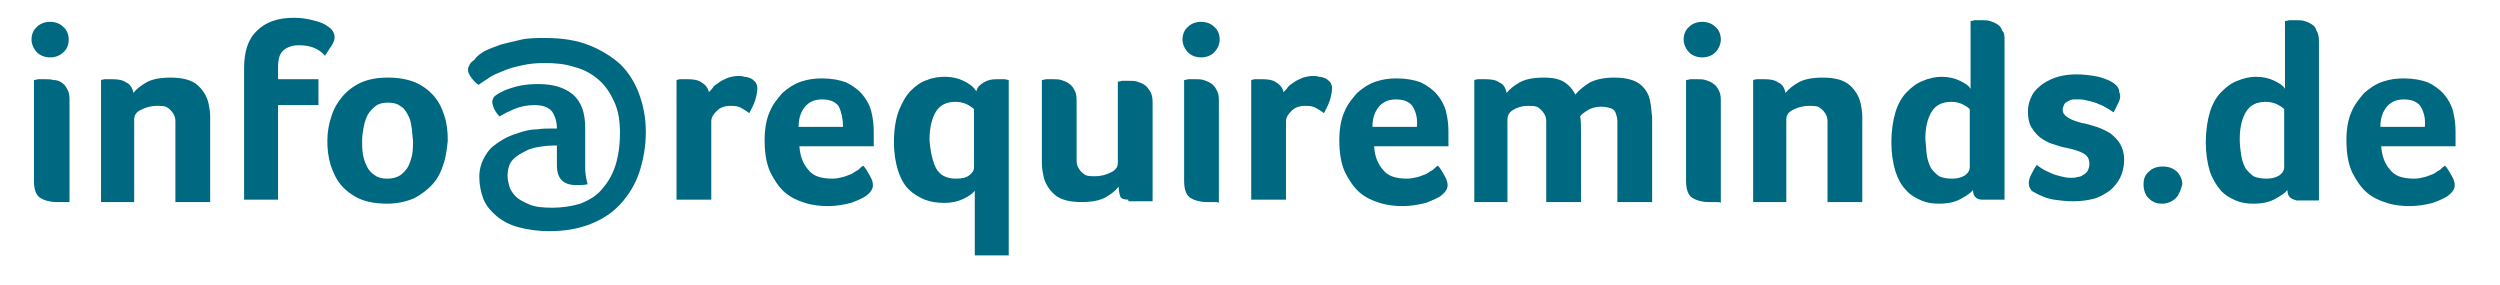
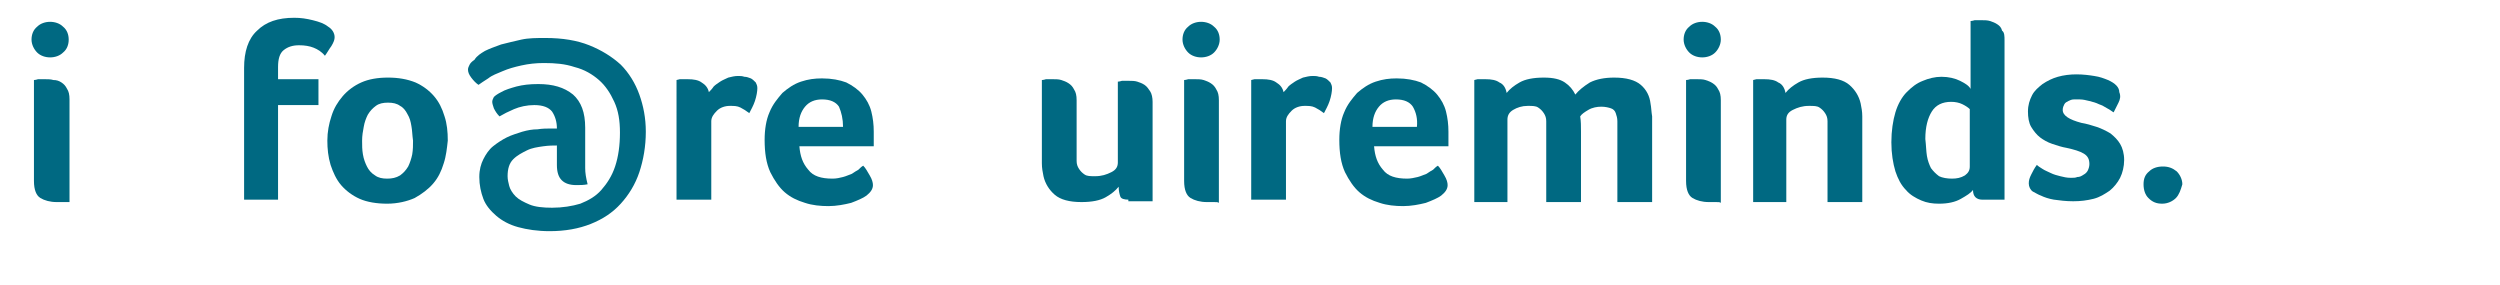
<svg xmlns="http://www.w3.org/2000/svg" version="1.1" id="Ebene_1" x="0px" y="0px" viewBox="0 0 309.3 35.3" style="enable-background:new 0 0 309.3 35.3;" xml:space="preserve">
  <style type="text/css">
	.st0{fill:#006982;}
</style>
  <g>
    <path class="st0" d="M7.8,6.5c-0.4,0.4-1,0.6-1.6,0.6C5.6,7.1,5,6.9,4.6,6.5c-0.4-0.4-0.7-1-0.7-1.6s0.2-1.2,0.7-1.6   c0.4-0.4,1-0.6,1.6-0.6c0.6,0,1.2,0.2,1.6,0.6c0.5,0.4,0.7,1,0.7,1.6S8.3,6.1,7.8,6.5z M7.9,25c-0.3,0-0.6,0-0.9,0   c-0.8,0-1.5-0.2-2-0.5c-0.5-0.3-0.8-1-0.8-2.1V9.9c0,0,0.2,0,0.5-0.1c0.3,0,0.6,0,0.9,0s0.7,0,1,0.1C7,9.9,7.3,10,7.6,10.2   c0.3,0.2,0.5,0.4,0.7,0.8c0.2,0.3,0.3,0.7,0.3,1.3v12.7C8.4,25,8.2,25,7.9,25z" />
-     <path class="st0" d="M12.5,24.7V9.9l0.4-0.1c0.1,0,0.3,0,0.4,0c0.2,0,0.4,0,0.6,0c0.7,0,1.3,0.1,1.7,0.4c0.5,0.2,0.8,0.7,0.9,1.3   c0.4-0.5,0.9-0.9,1.6-1.3c0.7-0.4,1.7-0.6,3-0.6c1.5,0,2.6,0.3,3.3,0.9c0.7,0.6,1.2,1.4,1.4,2.3c0.1,0.5,0.2,1,0.2,1.6   c0,0.6,0,1.1,0,1.7v8.9h-4.3v-8.7c0-0.5,0-0.9,0-1.3c0-0.4-0.1-0.7-0.3-1s-0.4-0.5-0.7-0.7c-0.3-0.2-0.7-0.2-1.3-0.2   c-0.8,0-1.4,0.2-2,0.5c-0.6,0.3-0.8,0.7-0.8,1.2v10.2H12.5z" />
    <path class="st0" d="M38.8,5.9c-0.5-0.2-1.1-0.3-1.8-0.3c-0.8,0-1.4,0.2-1.9,0.6c-0.5,0.4-0.7,1.1-0.7,2.1v1.5h5V13h-5v11.7h-4.2   V8.4c0-2,0.5-3.6,1.6-4.6c1.1-1.1,2.6-1.6,4.6-1.6c0.8,0,1.5,0.1,2.3,0.3c0.8,0.2,1.4,0.4,1.9,0.8c0.5,0.3,0.8,0.8,0.8,1.3   c0,0.3-0.1,0.6-0.4,1.1c-0.3,0.4-0.5,0.8-0.8,1.2C39.8,6.4,39.3,6.1,38.8,5.9z" />
    <path class="st0" d="M54.9,20.2c-0.3,1-0.7,1.8-1.3,2.5c-0.6,0.7-1.4,1.3-2.3,1.8c-0.9,0.4-2.1,0.7-3.4,0.7c-1.3,0-2.5-0.2-3.4-0.6   c-0.9-0.4-1.7-1-2.3-1.7c-0.6-0.7-1-1.6-1.3-2.5c-0.3-1-0.4-2-0.4-3c0-1.1,0.2-2.1,0.5-3c0.3-1,0.8-1.8,1.4-2.5   c0.6-0.7,1.4-1.3,2.3-1.7c0.9-0.4,2-0.6,3.3-0.6c1.3,0,2.4,0.2,3.4,0.6c0.9,0.4,1.7,1,2.3,1.7c0.6,0.7,1,1.5,1.3,2.5   c0.3,0.9,0.4,1.9,0.4,3C55.3,18.3,55.2,19.3,54.9,20.2z M50.9,15.6c-0.1-0.6-0.2-1-0.5-1.5c-0.2-0.4-0.5-0.8-0.9-1   c-0.4-0.3-0.9-0.4-1.5-0.4s-1.1,0.1-1.5,0.4c-0.4,0.3-0.7,0.6-1,1.1c-0.2,0.4-0.4,0.9-0.5,1.5c-0.1,0.5-0.2,1.1-0.2,1.7   c0,0.6,0,1.1,0.1,1.7c0.1,0.6,0.3,1.1,0.5,1.5c0.2,0.4,0.5,0.8,1,1.1c0.4,0.3,0.9,0.4,1.5,0.4c0.6,0,1.1-0.1,1.6-0.4   c0.4-0.3,0.7-0.6,1-1.1c0.2-0.4,0.4-1,0.5-1.5c0.1-0.6,0.1-1.1,0.1-1.7C51,16.7,51,16.1,50.9,15.6z" />
    <path class="st0" d="M71.3,22.9c-0.8,0-1.4-0.2-1.8-0.6c-0.4-0.4-0.6-1-0.6-1.9v-2.4c-0.4,0-1,0-1.7,0.1c-0.7,0.1-1.4,0.2-2,0.5   s-1.2,0.6-1.7,1.1c-0.5,0.5-0.7,1.2-0.7,2.1c0,0.4,0.1,0.8,0.2,1.2s0.4,0.9,0.8,1.3c0.4,0.4,1,0.7,1.7,1c0.7,0.3,1.7,0.4,2.8,0.4   c1.3,0,2.5-0.2,3.5-0.5c1-0.4,1.9-0.9,2.6-1.7c0.7-0.8,1.3-1.7,1.7-2.9c0.4-1.2,0.6-2.6,0.6-4.2c0-1.5-0.2-2.7-0.7-3.8   c-0.5-1.1-1.1-2-1.9-2.7c-0.8-0.7-1.8-1.3-3-1.6c-1.2-0.4-2.4-0.5-3.8-0.5c-1,0-1.9,0.1-2.8,0.3c-0.9,0.2-1.6,0.4-2.3,0.7   c-0.7,0.3-1.3,0.5-1.8,0.9c-0.5,0.3-0.9,0.6-1.2,0.8c-0.3-0.2-0.6-0.5-0.9-0.9c-0.3-0.4-0.4-0.7-0.4-1c0-0.2,0.1-0.4,0.2-0.6   c0.1-0.2,0.3-0.4,0.6-0.6C59,6.9,59.5,6.6,60,6.3c0.6-0.3,1.2-0.5,2-0.8c0.8-0.2,1.6-0.4,2.5-0.6c0.9-0.2,1.9-0.2,3-0.2   c2.1,0,3.9,0.3,5.4,0.9c1.5,0.6,2.8,1.4,3.9,2.4c1,1,1.8,2.3,2.3,3.7c0.5,1.4,0.8,2.9,0.8,4.6c0,1.8-0.3,3.5-0.8,5   c-0.5,1.5-1.3,2.8-2.3,3.9c-1,1.1-2.2,1.9-3.7,2.5c-1.5,0.6-3.2,0.9-5.1,0.9c-1.5,0-2.8-0.2-3.9-0.5c-1.1-0.3-2-0.8-2.7-1.4   c-0.7-0.6-1.3-1.3-1.6-2.1c-0.3-0.8-0.5-1.7-0.5-2.7c0-0.9,0.2-1.6,0.5-2.2c0.3-0.6,0.7-1.2,1.2-1.6s1.1-0.8,1.7-1.1   c0.6-0.3,1.3-0.5,1.9-0.7c0.7-0.2,1.3-0.3,1.9-0.3c0.6-0.1,1.2-0.1,1.7-0.1h0.4c0.1,0,0.2,0,0.3,0c0-0.8-0.2-1.5-0.6-2.1   c-0.4-0.5-1.1-0.8-2.2-0.8c-0.9,0-1.8,0.2-2.5,0.5c-0.7,0.3-1.3,0.6-1.8,0.9c-0.3-0.3-0.5-0.6-0.7-1c-0.1-0.3-0.2-0.6-0.2-0.8   s0.1-0.4,0.2-0.6c0.2-0.2,0.5-0.4,0.9-0.6c0.5-0.3,1.2-0.5,1.9-0.7c0.8-0.2,1.6-0.3,2.7-0.3c1.8,0,3.2,0.4,4.3,1.3   c1,0.9,1.5,2.2,1.5,4.1V19c0,0.6,0,1.2,0,1.8c0,0.6,0.1,1.2,0.3,2C72.2,22.9,71.8,22.9,71.3,22.9z" />
    <path class="st0" d="M88.3,10.7c0.2-0.2,0.5-0.4,0.8-0.6c0.3-0.2,0.6-0.3,1-0.5c0.4-0.1,0.8-0.2,1.2-0.2c0.3,0,0.5,0,0.8,0.1   c0.3,0,0.5,0.1,0.8,0.2c0.2,0.1,0.4,0.3,0.6,0.5c0.1,0.2,0.2,0.4,0.2,0.7c0,0.4-0.1,1-0.3,1.6s-0.5,1.1-0.7,1.5   c-0.4-0.3-0.7-0.5-1.1-0.7c-0.4-0.2-0.8-0.2-1.3-0.2c-0.6,0-1.2,0.2-1.6,0.6c-0.4,0.4-0.7,0.8-0.7,1.3v9.7h-4.3V9.9l0.4-0.1   c0.1,0,0.3,0,0.4,0c0.2,0,0.4,0,0.6,0c0.7,0,1.3,0.1,1.7,0.4c0.5,0.3,0.8,0.7,0.9,1.2C87.9,11.2,88.1,11,88.3,10.7z" />
    <path class="st0" d="M104.3,21.9c0.4-0.1,0.8-0.3,1.1-0.4c0.3-0.2,0.6-0.4,0.8-0.5c0.2-0.2,0.4-0.4,0.6-0.5   c0.3,0.3,0.5,0.7,0.8,1.2c0.3,0.5,0.4,0.9,0.4,1.2c0,0.5-0.3,0.9-0.8,1.3c-0.4,0.3-1.1,0.6-1.9,0.9c-0.8,0.2-1.8,0.4-2.8,0.4   c-1,0-2-0.1-2.9-0.4c-1-0.3-1.8-0.7-2.5-1.3c-0.7-0.6-1.3-1.5-1.8-2.5c-0.5-1.1-0.7-2.4-0.7-4c0-1.3,0.2-2.5,0.6-3.4   c0.4-1,1-1.7,1.6-2.4c0.7-0.6,1.4-1.1,2.3-1.4c0.9-0.3,1.7-0.4,2.6-0.4c1.2,0,2.2,0.2,3,0.5c0.8,0.4,1.5,0.9,2,1.5   c0.5,0.6,0.9,1.3,1.1,2.1c0.2,0.8,0.3,1.6,0.3,2.5v0.4c0,0.2,0,0.3,0,0.5c0,0.2,0,0.4,0,0.5s0,0.3,0,0.4h-9.2   c0.1,1.2,0.4,2.1,1.1,2.9c0.6,0.8,1.6,1.1,3,1.1C103.5,22.1,103.9,22,104.3,21.9z M103.8,13.2c-0.4-0.6-1.1-0.9-2.1-0.9   c-0.9,0-1.6,0.3-2.1,0.9c-0.5,0.6-0.8,1.4-0.8,2.5h5.5C104.3,14.7,104.1,13.9,103.8,13.2z" />
-     <path class="st0" d="M120.6,31.6v-8c-0.3,0.4-0.8,0.7-1.4,1c-0.6,0.3-1.4,0.5-2.4,0.5c-0.8,0-1.6-0.1-2.4-0.4   c-0.7-0.3-1.4-0.7-2-1.3c-0.6-0.6-1-1.4-1.3-2.3c-0.3-1-0.5-2.1-0.5-3.5c0-1.6,0.2-2.8,0.6-3.9c0.4-1,0.9-1.9,1.5-2.5   c0.6-0.6,1.3-1.1,2-1.3c0.7-0.3,1.5-0.4,2.2-0.4c0.6,0,1.1,0.1,1.5,0.2s0.8,0.3,1.2,0.5c0.3,0.2,0.6,0.4,0.8,0.6   c0.2,0.2,0.3,0.4,0.4,0.5c0.1-0.5,0.4-0.8,0.9-1.1c0.5-0.3,1-0.4,1.6-0.4c0.2,0,0.4,0,0.5,0c0.2,0,0.3,0,0.5,0l0.5,0.1v21.7H120.6z    M115.8,20.8c0.5,0.9,1.3,1.3,2.5,1.3c0.7,0,1.2-0.1,1.6-0.4c0.4-0.3,0.6-0.6,0.6-1v-7.2c-0.2-0.2-0.5-0.4-0.9-0.6   c-0.4-0.2-0.9-0.3-1.4-0.3c-1.1,0-1.9,0.4-2.4,1.2c-0.5,0.8-0.8,2-0.8,3.5C115.1,18.8,115.4,20,115.8,20.8z" />
    <path class="st0" d="M139.6,24.7c-0.5,0-0.9-0.1-1-0.4c-0.1-0.3-0.2-0.7-0.2-1.2c-0.4,0.5-0.9,0.9-1.6,1.3c-0.7,0.4-1.7,0.6-3,0.6   c-1.5,0-2.6-0.3-3.3-0.9c-0.7-0.6-1.2-1.4-1.4-2.3c-0.1-0.5-0.2-1-0.2-1.6c0-0.6,0-1.1,0-1.7V9.9c0,0,0.2,0,0.5-0.1   c0.3,0,0.6,0,0.9,0c0.3,0,0.7,0,1,0.1c0.3,0.1,0.6,0.2,0.9,0.4c0.3,0.2,0.5,0.4,0.7,0.8c0.2,0.3,0.3,0.7,0.3,1.3v6.2   c0,0.5,0,0.9,0,1.3c0,0.4,0.1,0.7,0.3,1s0.4,0.5,0.7,0.7c0.3,0.2,0.7,0.2,1.3,0.2c0.8,0,1.4-0.2,2-0.5c0.6-0.3,0.8-0.7,0.8-1.2v-10   c0,0,0.2,0,0.5-0.1c0.3,0,0.6,0,0.9,0c0.3,0,0.7,0,1,0.1c0.3,0.1,0.6,0.2,0.9,0.4c0.3,0.2,0.5,0.5,0.7,0.8c0.2,0.3,0.3,0.8,0.3,1.3   v12.3H139.6z" />
    <path class="st0" d="M150.2,6.5c-0.4,0.4-1,0.6-1.6,0.6c-0.6,0-1.2-0.2-1.6-0.6c-0.4-0.4-0.7-1-0.7-1.6s0.2-1.2,0.7-1.6   c0.4-0.4,1-0.6,1.6-0.6c0.6,0,1.2,0.2,1.6,0.6c0.5,0.4,0.7,1,0.7,1.6S150.6,6.1,150.2,6.5z M150.2,25c-0.3,0-0.6,0-0.9,0   c-0.8,0-1.5-0.2-2-0.5c-0.5-0.3-0.8-1-0.8-2.1V9.9c0,0,0.2,0,0.5-0.1c0.3,0,0.6,0,0.9,0s0.7,0,1,0.1c0.3,0.1,0.6,0.2,0.9,0.4   c0.3,0.2,0.5,0.4,0.7,0.8c0.2,0.3,0.3,0.7,0.3,1.3v12.7C150.7,25,150.5,25,150.2,25z" />
    <path class="st0" d="M159.4,10.7c0.2-0.2,0.5-0.4,0.8-0.6c0.3-0.2,0.6-0.3,1-0.5c0.4-0.1,0.8-0.2,1.2-0.2c0.3,0,0.5,0,0.8,0.1   c0.3,0,0.5,0.1,0.8,0.2c0.2,0.1,0.4,0.3,0.6,0.5c0.1,0.2,0.2,0.4,0.2,0.7c0,0.4-0.1,1-0.3,1.6c-0.2,0.6-0.5,1.1-0.7,1.5   c-0.4-0.3-0.7-0.5-1.1-0.7c-0.4-0.2-0.8-0.2-1.3-0.2c-0.6,0-1.2,0.2-1.6,0.6c-0.4,0.4-0.7,0.8-0.7,1.3v9.7h-4.3V9.9l0.4-0.1   c0.1,0,0.3,0,0.4,0c0.2,0,0.4,0,0.6,0c0.7,0,1.3,0.1,1.7,0.4c0.5,0.3,0.8,0.7,0.9,1.2C159,11.2,159.2,11,159.4,10.7z" />
    <path class="st0" d="M175.4,21.9c0.4-0.1,0.8-0.3,1.1-0.4c0.3-0.2,0.6-0.4,0.8-0.5c0.2-0.2,0.4-0.4,0.6-0.5   c0.3,0.3,0.5,0.7,0.8,1.2c0.3,0.5,0.4,0.9,0.4,1.2c0,0.5-0.3,0.9-0.8,1.3c-0.4,0.3-1.1,0.6-1.9,0.9c-0.8,0.2-1.8,0.4-2.8,0.4   c-1,0-2-0.1-2.9-0.4c-1-0.3-1.8-0.7-2.5-1.3c-0.7-0.6-1.3-1.5-1.8-2.5c-0.5-1.1-0.7-2.4-0.7-4c0-1.3,0.2-2.5,0.6-3.4   c0.4-1,1-1.7,1.6-2.4c0.7-0.6,1.4-1.1,2.3-1.4c0.9-0.3,1.7-0.4,2.6-0.4c1.2,0,2.2,0.2,3,0.5c0.8,0.4,1.5,0.9,2,1.5   c0.5,0.6,0.9,1.3,1.1,2.1c0.2,0.8,0.3,1.6,0.3,2.5v0.4c0,0.2,0,0.3,0,0.5c0,0.2,0,0.4,0,0.5s0,0.3,0,0.4H170   c0.1,1.2,0.4,2.1,1.1,2.9c0.6,0.8,1.6,1.1,3,1.1C174.5,22.1,175,22,175.4,21.9z M174.8,13.2c-0.4-0.6-1.1-0.9-2.1-0.9   c-0.9,0-1.6,0.3-2.1,0.9c-0.5,0.6-0.8,1.4-0.8,2.5h5.5C175.4,14.7,175.2,13.9,174.8,13.2z" />
    <path class="st0" d="M182.4,24.7V9.9l0.4-0.1c0.1,0,0.3,0,0.4,0c0.2,0,0.4,0,0.6,0c0.7,0,1.3,0.1,1.7,0.4c0.5,0.2,0.8,0.7,0.9,1.3   c0.4-0.5,0.9-0.9,1.6-1.3c0.7-0.4,1.7-0.6,3-0.6c1.2,0,2,0.2,2.6,0.6c0.6,0.4,1,0.9,1.3,1.5c0.4-0.5,1-1,1.8-1.5   c0.8-0.4,1.8-0.6,3-0.6c1.5,0,2.6,0.3,3.3,0.9c0.7,0.6,1.1,1.4,1.2,2.3c0.1,0.5,0.1,1,0.2,1.6c0,0.6,0,1.1,0,1.7v8.9h-4.3v-8.7   c0-0.5,0-0.9,0-1.3c0-0.4-0.1-0.7-0.2-1c-0.1-0.3-0.3-0.5-0.6-0.6c-0.3-0.1-0.7-0.2-1.2-0.2c-0.5,0-1.1,0.1-1.6,0.4   c-0.5,0.3-0.8,0.5-1,0.8c0.1,0.6,0.1,1.2,0.1,1.9v8.7h-4.3v-8.7c0-0.5,0-0.9,0-1.3c0-0.4-0.1-0.7-0.3-1s-0.4-0.5-0.7-0.7   c-0.3-0.2-0.7-0.2-1.3-0.2c-0.7,0-1.3,0.2-1.8,0.5c-0.5,0.3-0.7,0.7-0.7,1.2v10.2H182.4z" />
    <path class="st0" d="M212.2,6.5c-0.4,0.4-1,0.6-1.6,0.6c-0.6,0-1.2-0.2-1.6-0.6c-0.4-0.4-0.7-1-0.7-1.6s0.2-1.2,0.7-1.6   c0.4-0.4,1-0.6,1.6-0.6c0.6,0,1.2,0.2,1.6,0.6c0.5,0.4,0.7,1,0.7,1.6S212.6,6.1,212.2,6.5z M212.3,25c-0.3,0-0.6,0-0.9,0   c-0.8,0-1.5-0.2-2-0.5c-0.5-0.3-0.8-1-0.8-2.1V9.9c0,0,0.2,0,0.5-0.1c0.3,0,0.6,0,0.9,0s0.7,0,1,0.1c0.3,0.1,0.6,0.2,0.9,0.4   c0.3,0.2,0.5,0.4,0.7,0.8c0.2,0.3,0.3,0.7,0.3,1.3v12.7C212.8,25,212.6,25,212.3,25z" />
    <path class="st0" d="M216.9,24.7V9.9l0.4-0.1c0.1,0,0.3,0,0.4,0c0.2,0,0.4,0,0.6,0c0.7,0,1.3,0.1,1.7,0.4c0.5,0.2,0.8,0.7,0.9,1.3   c0.4-0.5,0.9-0.9,1.6-1.3c0.7-0.4,1.7-0.6,3-0.6c1.5,0,2.6,0.3,3.3,0.9c0.7,0.6,1.2,1.4,1.4,2.3c0.1,0.5,0.2,1,0.2,1.6   c0,0.6,0,1.1,0,1.7v8.9h-4.3v-8.7c0-0.5,0-0.9,0-1.3c0-0.4-0.1-0.7-0.3-1s-0.4-0.5-0.7-0.7c-0.3-0.2-0.7-0.2-1.3-0.2   c-0.8,0-1.4,0.2-2,0.5c-0.6,0.3-0.8,0.7-0.8,1.2v10.2H216.9z" />
    <path class="st0" d="M244.4,24.4c-0.2-0.2-0.3-0.5-0.3-0.9c-0.3,0.4-0.8,0.7-1.5,1.1c-0.7,0.4-1.6,0.6-2.7,0.6   c-0.8,0-1.5-0.1-2.2-0.4c-0.7-0.3-1.4-0.7-1.9-1.3c-0.6-0.6-1-1.4-1.3-2.3c-0.3-1-0.5-2.2-0.5-3.6c0-1.4,0.2-2.7,0.5-3.7   c0.3-1,0.8-1.9,1.4-2.5c0.6-0.6,1.2-1.1,2-1.4c0.7-0.3,1.5-0.5,2.3-0.5c0.9,0,1.7,0.2,2.3,0.5c0.6,0.3,1.1,0.6,1.3,1V2.6   c0,0,0.2,0,0.5-0.1c0.3,0,0.6,0,0.9,0c0.3,0,0.7,0,1,0.1c0.3,0.1,0.6,0.2,0.9,0.4c0.3,0.2,0.5,0.4,0.6,0.8C248,4,248,4.5,248,5   v19.7h-2.8C244.9,24.7,244.6,24.6,244.4,24.4z M238.4,19.3c0.1,0.6,0.3,1.1,0.5,1.5c0.3,0.4,0.6,0.7,1,1c0.4,0.2,1,0.3,1.6,0.3   c0.6,0,1.1-0.1,1.6-0.4c0.4-0.3,0.6-0.6,0.6-1.1v-7.1c-0.2-0.2-0.5-0.4-0.9-0.6c-0.4-0.2-0.9-0.3-1.4-0.3c-1.1,0-1.9,0.4-2.4,1.2   c-0.5,0.8-0.8,1.9-0.8,3.4C238.3,18,238.3,18.7,238.4,19.3z" />
    <path class="st0" d="M262.1,12.7c-0.2,0.4-0.4,0.8-0.6,1.2c-0.2-0.1-0.4-0.3-0.8-0.5c-0.3-0.2-0.7-0.4-1-0.5   c-0.4-0.2-0.8-0.3-1.2-0.4c-0.4-0.1-0.8-0.2-1.2-0.2c-0.2,0-0.5,0-0.7,0c-0.3,0-0.5,0.1-0.7,0.2c-0.2,0.1-0.4,0.2-0.5,0.4   c-0.1,0.2-0.2,0.4-0.2,0.7c0,0.7,0.8,1.2,2.3,1.6c0.6,0.1,1.3,0.3,1.9,0.5c0.6,0.2,1.2,0.5,1.7,0.8c0.5,0.4,0.9,0.8,1.2,1.3   c0.3,0.5,0.5,1.2,0.5,2c0,0.8-0.2,1.6-0.5,2.2c-0.3,0.6-0.8,1.2-1.3,1.6c-0.6,0.4-1.2,0.8-2,1c-0.8,0.2-1.6,0.3-2.5,0.3   c-0.9,0-1.7-0.1-2.4-0.2c-0.6-0.1-1.2-0.3-1.6-0.5c-0.3-0.1-0.6-0.3-1-0.5c-0.3-0.2-0.5-0.6-0.5-1c0-0.4,0.1-0.7,0.3-1.1   c0.2-0.4,0.4-0.8,0.7-1.2c0.2,0.2,0.4,0.3,0.7,0.5c0.3,0.2,0.6,0.3,1,0.5c0.4,0.2,0.8,0.3,1.2,0.4c0.4,0.1,0.8,0.2,1.3,0.2   c0.3,0,0.6,0,0.8-0.1c0.3,0,0.5-0.1,0.8-0.3c0.2-0.1,0.4-0.3,0.5-0.5c0.1-0.2,0.2-0.5,0.2-0.8c0-0.6-0.2-1-0.7-1.3   c-0.5-0.3-1.2-0.5-2.1-0.7c-0.6-0.1-1.2-0.3-1.8-0.5c-0.6-0.2-1.1-0.5-1.5-0.8c-0.4-0.3-0.8-0.8-1.1-1.3c-0.3-0.5-0.4-1.2-0.4-1.9   c0-0.8,0.2-1.4,0.5-2c0.3-0.6,0.8-1,1.3-1.4c0.6-0.4,1.2-0.7,1.9-0.9c0.7-0.2,1.5-0.3,2.3-0.3c0.8,0,1.6,0.1,2.2,0.2   c0.7,0.1,1.2,0.3,1.7,0.5c0.9,0.4,1.4,0.9,1.4,1.5C262.4,11.9,262.3,12.3,262.1,12.7z" />
    <path class="st0" d="M269.2,24.5c-0.4,0.4-1,0.7-1.7,0.7c-0.7,0-1.2-0.2-1.7-0.7c-0.4-0.4-0.6-1-0.6-1.7c0-0.7,0.2-1.2,0.7-1.6   c0.4-0.4,1-0.6,1.7-0.6c0.7,0,1.2,0.2,1.7,0.6c0.4,0.4,0.7,1,0.7,1.6C269.8,23.5,269.6,24.1,269.2,24.5z" />
-     <path class="st0" d="M283.3,24.4c-0.2-0.2-0.3-0.5-0.3-0.9c-0.3,0.4-0.8,0.7-1.5,1.1c-0.7,0.4-1.6,0.6-2.7,0.6   c-0.8,0-1.5-0.1-2.2-0.4c-0.7-0.3-1.4-0.7-1.9-1.3s-1-1.4-1.3-2.3c-0.3-1-0.5-2.2-0.5-3.6c0-1.4,0.2-2.7,0.5-3.7   c0.3-1,0.8-1.9,1.4-2.5c0.6-0.6,1.2-1.1,2-1.4c0.7-0.3,1.5-0.5,2.3-0.5c0.9,0,1.7,0.2,2.3,0.5c0.6,0.3,1.1,0.6,1.3,1V2.6   c0,0,0.2,0,0.5-0.1c0.3,0,0.6,0,0.9,0s0.7,0,1,0.1c0.3,0.1,0.6,0.2,0.9,0.4c0.3,0.2,0.5,0.4,0.6,0.8c0.2,0.3,0.3,0.7,0.3,1.3v19.7   h-2.8C283.8,24.7,283.5,24.6,283.3,24.4z M277.3,19.3c0.1,0.6,0.3,1.1,0.5,1.5c0.3,0.4,0.6,0.7,1,1c0.4,0.2,1,0.3,1.6,0.3   c0.6,0,1.1-0.1,1.6-0.4c0.4-0.3,0.6-0.6,0.6-1.1v-7.1c-0.2-0.2-0.5-0.4-0.9-0.6c-0.4-0.2-0.9-0.3-1.4-0.3c-1.1,0-1.9,0.4-2.4,1.2   c-0.5,0.8-0.8,1.9-0.8,3.4C277.1,18,277.2,18.7,277.3,19.3z" />
-     <path class="st0" d="M300,21.9c0.4-0.1,0.8-0.3,1.1-0.4c0.3-0.2,0.6-0.4,0.8-0.5c0.2-0.2,0.4-0.4,0.6-0.5c0.3,0.3,0.5,0.7,0.8,1.2   c0.3,0.5,0.4,0.9,0.4,1.2c0,0.5-0.3,0.9-0.8,1.3c-0.4,0.3-1.1,0.6-1.9,0.9c-0.8,0.2-1.8,0.4-2.8,0.4c-1,0-2-0.1-2.9-0.4   c-1-0.3-1.8-0.7-2.5-1.3c-0.7-0.6-1.3-1.5-1.8-2.5c-0.5-1.1-0.7-2.4-0.7-4c0-1.3,0.2-2.5,0.6-3.4c0.4-1,1-1.7,1.6-2.4   c0.7-0.6,1.4-1.1,2.3-1.4s1.7-0.4,2.6-0.4c1.2,0,2.2,0.2,3,0.5c0.8,0.4,1.5,0.9,2,1.5c0.5,0.6,0.9,1.3,1.1,2.1   c0.2,0.8,0.3,1.6,0.3,2.5v0.4c0,0.2,0,0.3,0,0.5c0,0.2,0,0.4,0,0.5s0,0.3,0,0.4h-9.2c0.1,1.2,0.4,2.1,1.1,2.9   c0.6,0.8,1.6,1.1,3,1.1C299.2,22.1,299.6,22,300,21.9z M299.5,13.2c-0.4-0.6-1.1-0.9-2.1-0.9c-0.9,0-1.6,0.3-2.1,0.9   c-0.5,0.6-0.8,1.4-0.8,2.5h5.5C300.1,14.7,299.9,13.9,299.5,13.2z" />
  </g>
</svg>